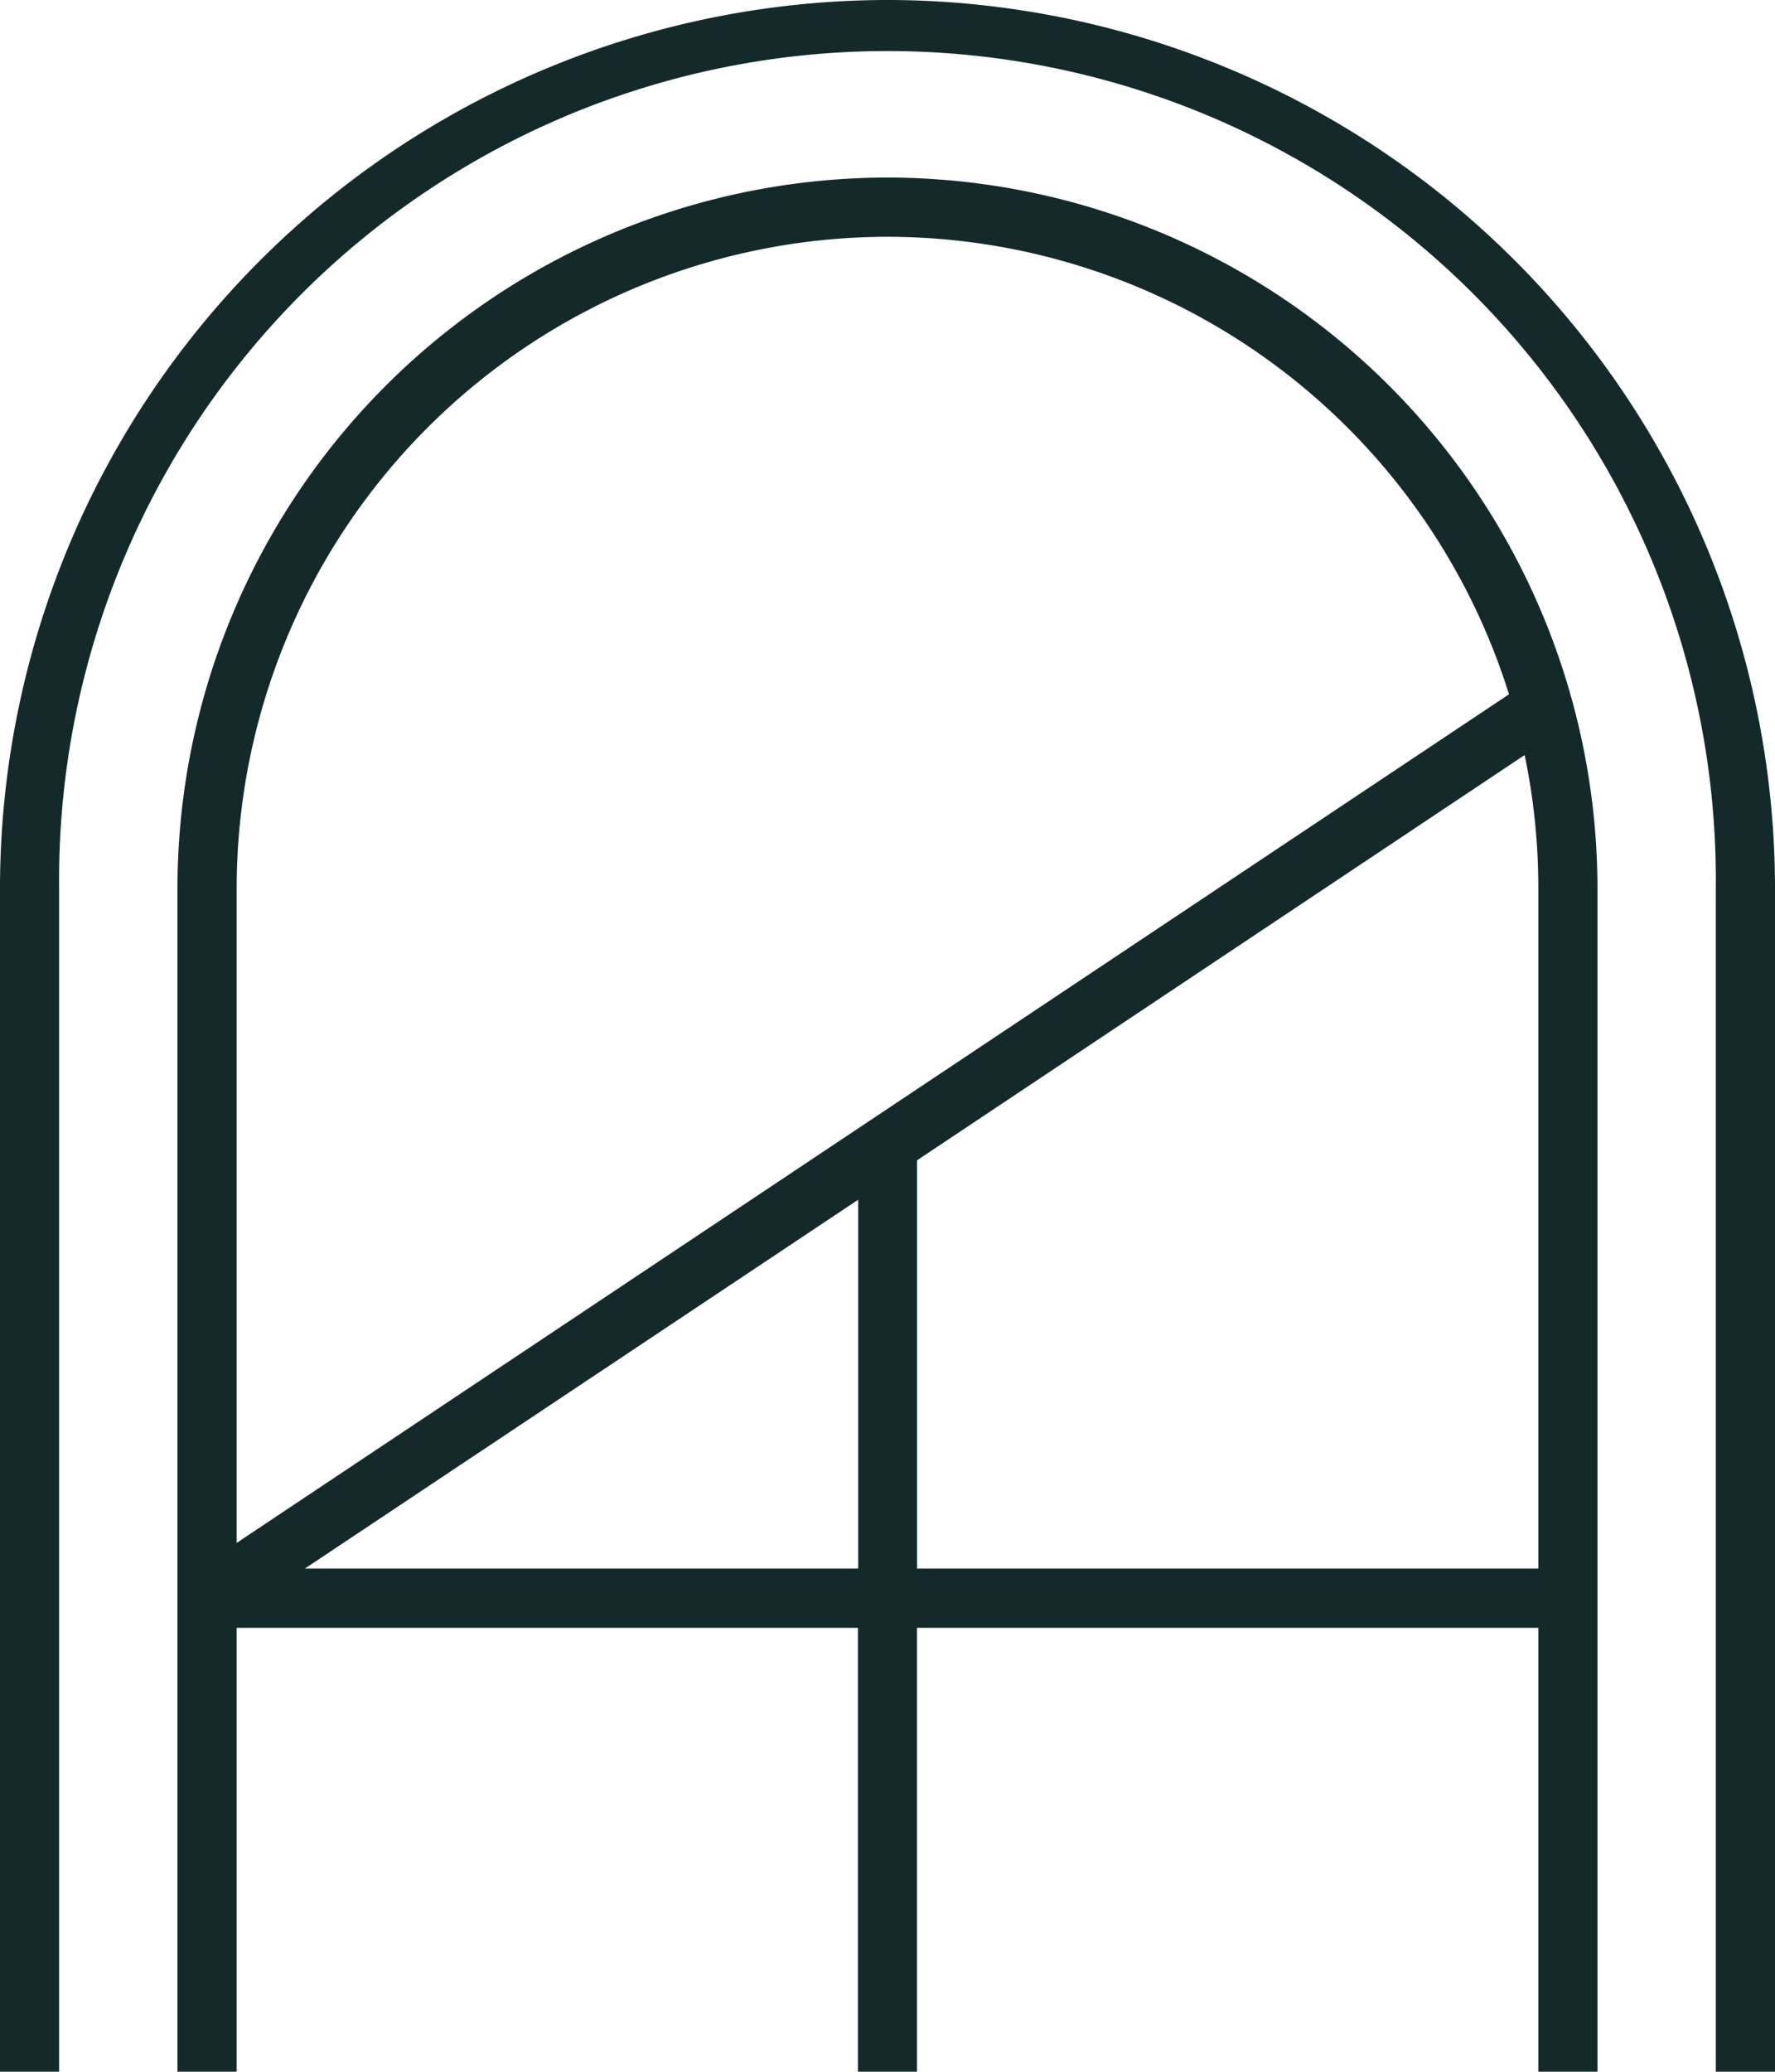
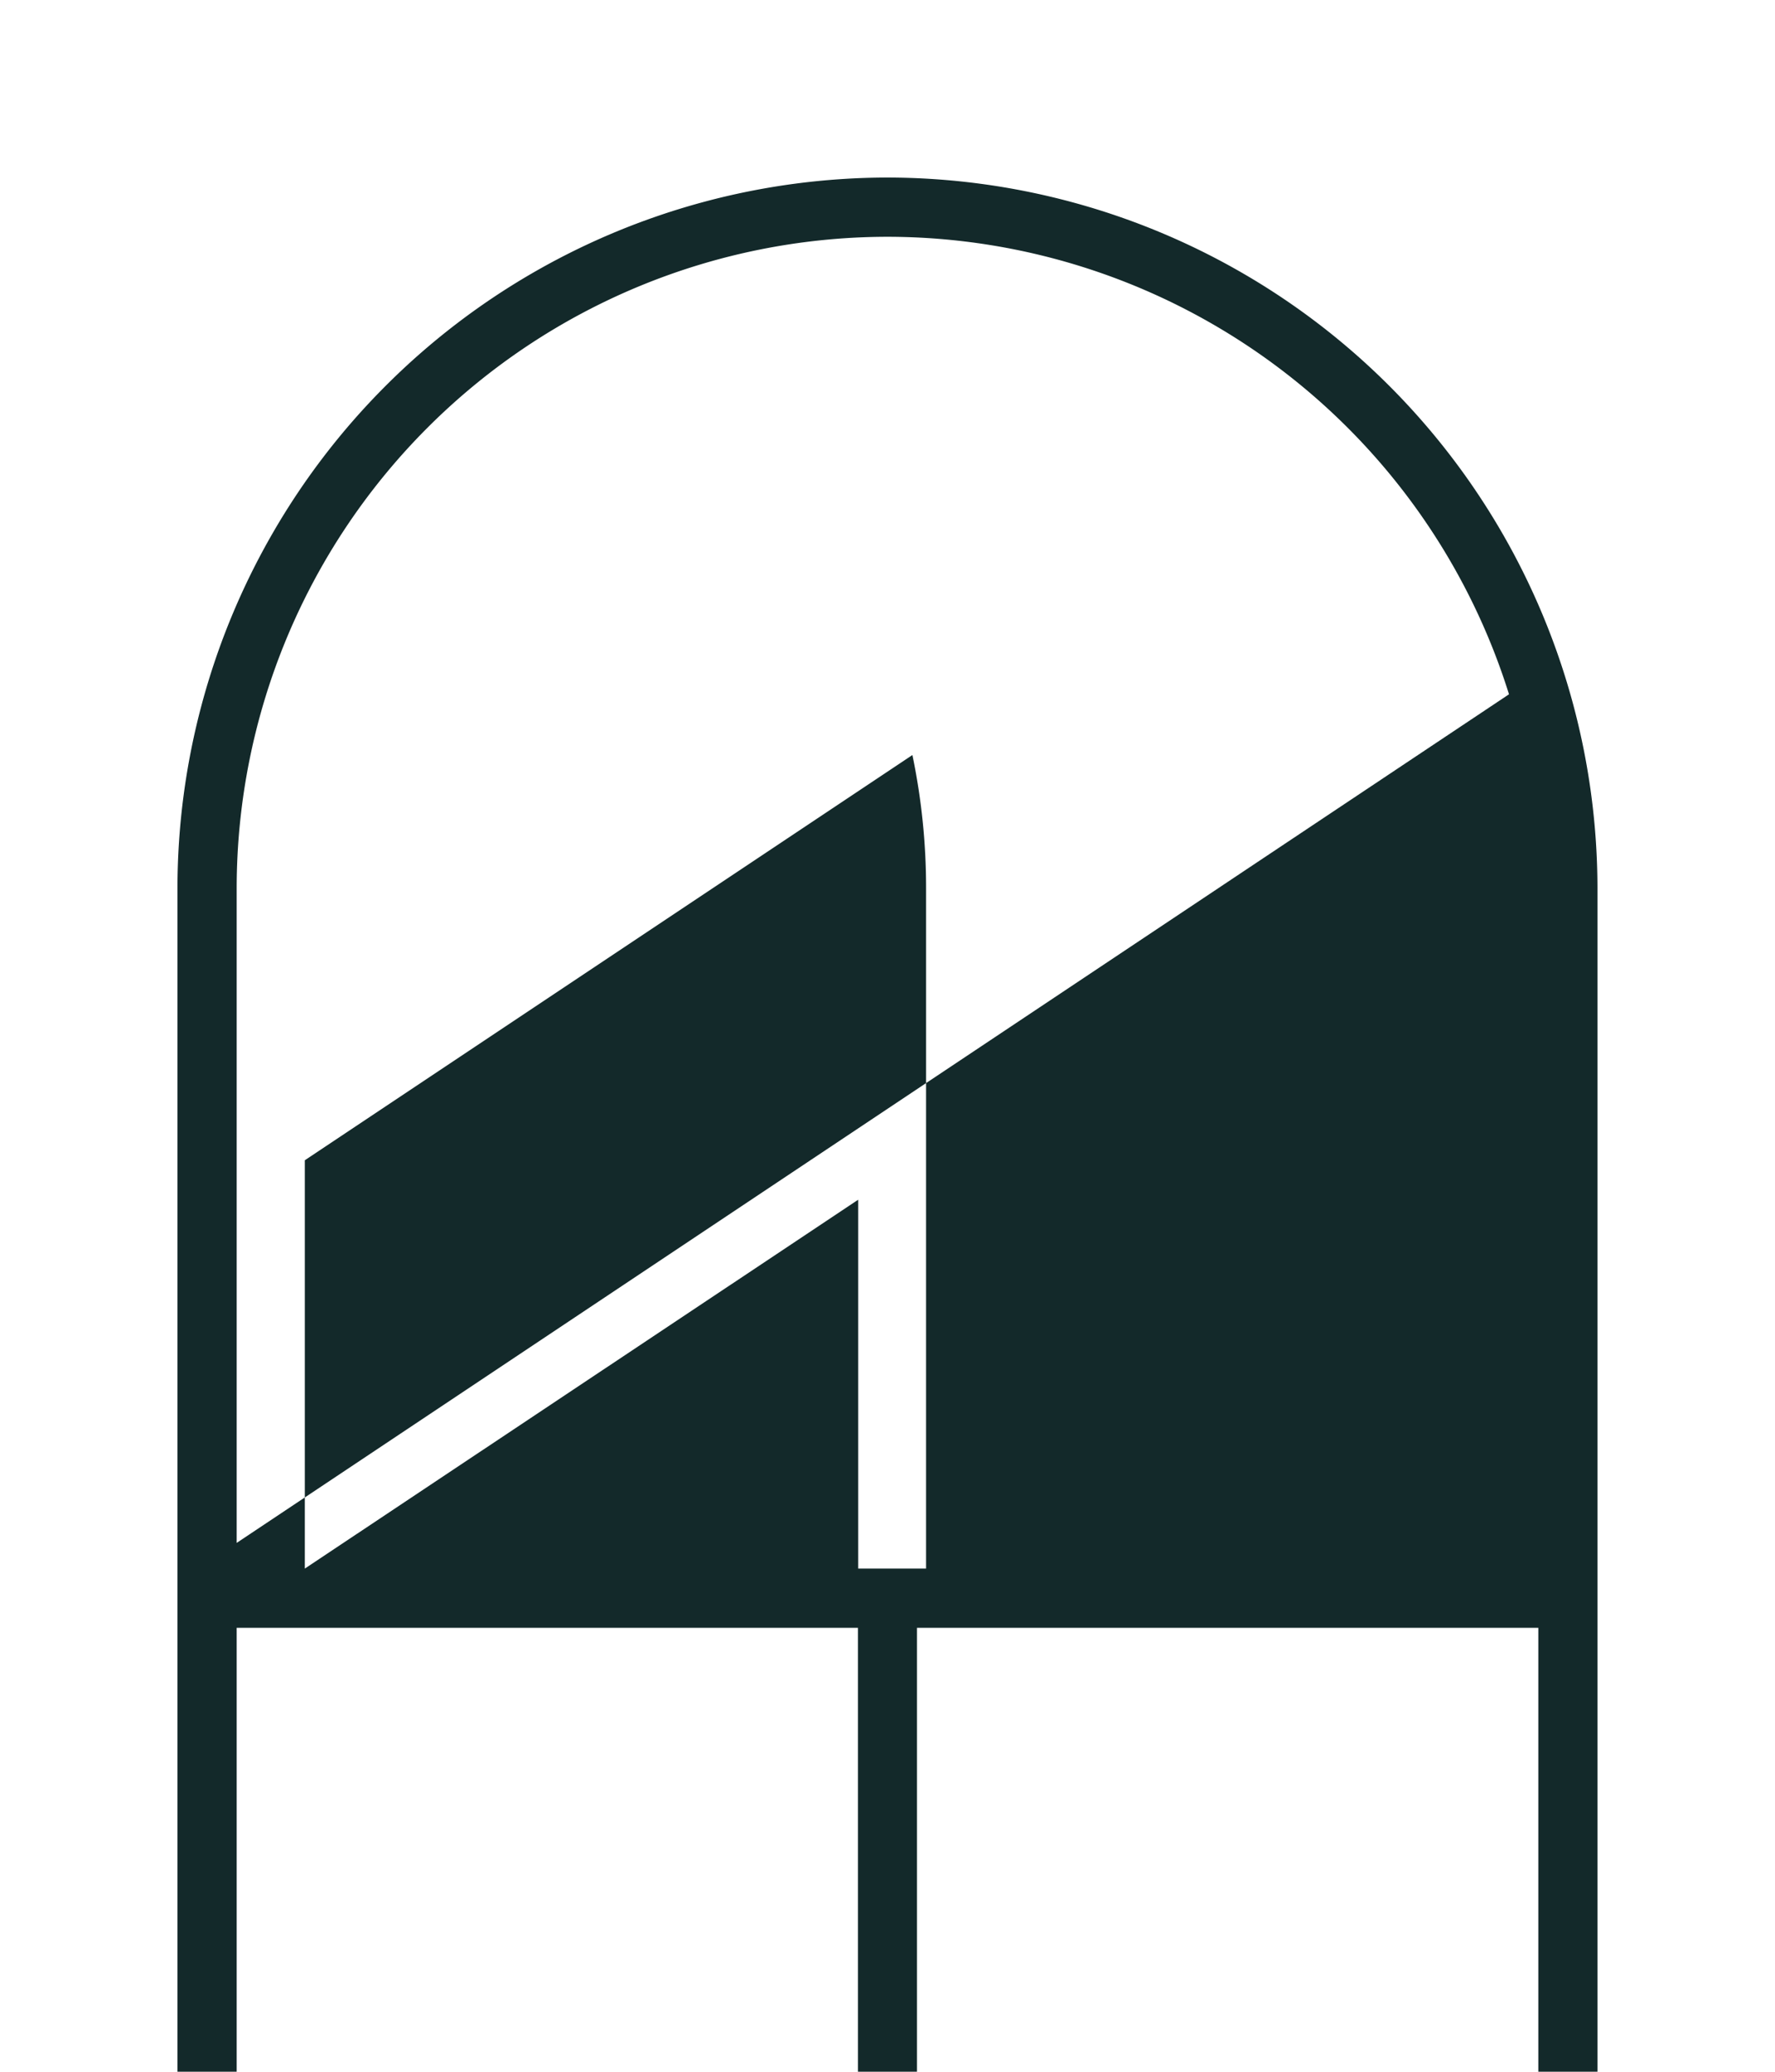
<svg xmlns="http://www.w3.org/2000/svg" fill="#13292a" height="261.96" viewBox="0 0 224.54 261.96" width="224.54">
-   <path d="M112.27,22.45a89.92,89.92,0,0,0-89.82,89.82V262h7.49V205.83h78.59V262H116V205.83H194.6V262h7.48V112.27A89.92,89.92,0,0,0,112.27,22.45Zm0,7.49a82.48,82.48,0,0,1,78.62,57.85L29.94,195.09V112.27A82.42,82.42,0,0,1,112.27,29.94ZM38.56,198.34l70-46.64v46.64Zm77.45,0V146.71l76.86-51.24a82.25,82.25,0,0,1,1.73,16.8v86.07Z" />
-   <path d="M112.27,0A112.39,112.39,0,0,0,0,112.27V262H7.48V112.27a104.79,104.79,0,1,1,209.57,0V262h7.49V112.27A112.4,112.4,0,0,0,112.27,0Z" />
+   <path d="M112.27,22.45a89.92,89.92,0,0,0-89.82,89.82V262h7.49V205.83h78.59V262H116V205.83H194.6V262h7.48V112.27A89.92,89.92,0,0,0,112.27,22.45Zm0,7.49a82.48,82.48,0,0,1,78.62,57.85L29.94,195.09V112.27A82.42,82.42,0,0,1,112.27,29.94ZM38.56,198.34l70-46.64v46.64ZV146.71l76.86-51.24a82.25,82.25,0,0,1,1.73,16.8v86.07Z" />
</svg>